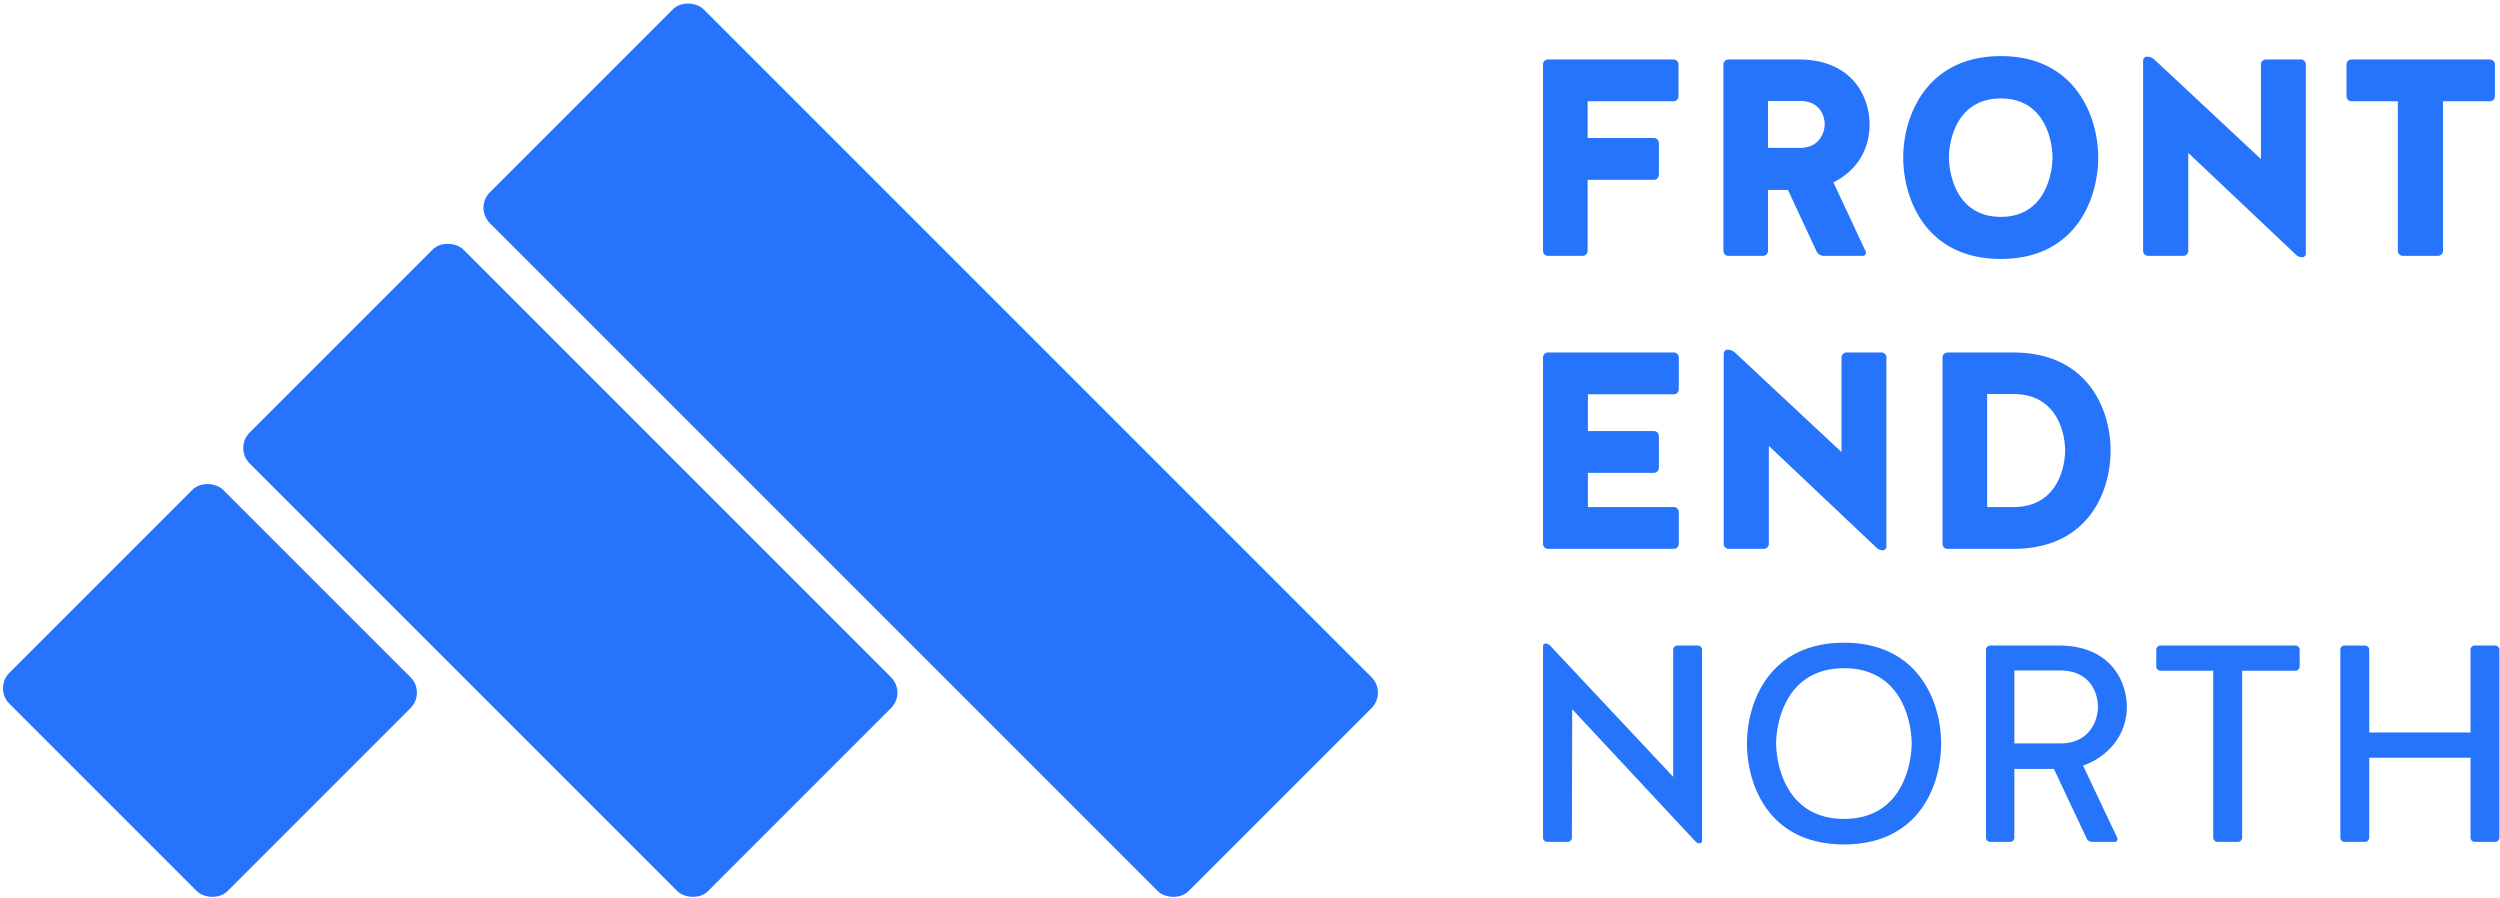
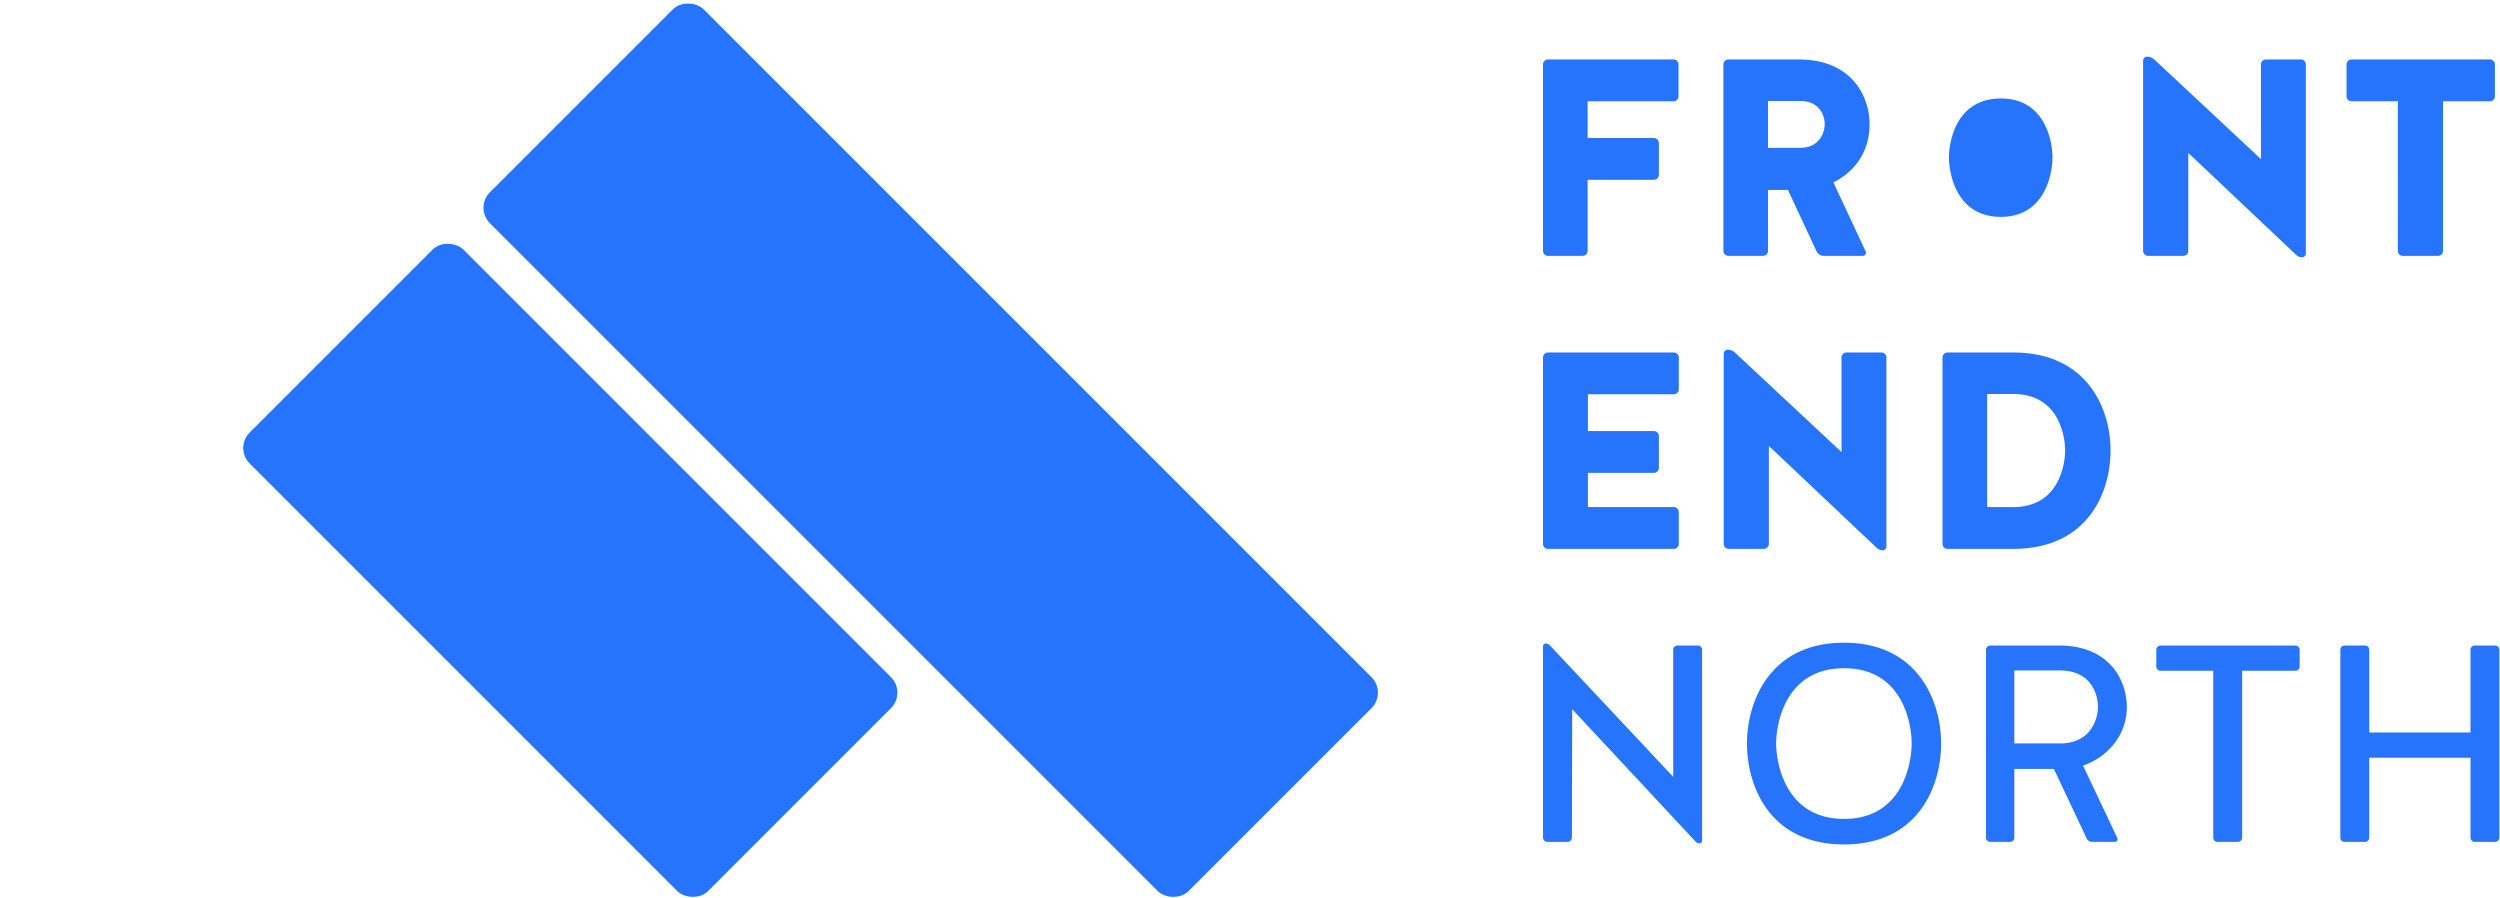
<svg xmlns="http://www.w3.org/2000/svg" viewBox="0 0 802 288">
  <g fill="rgb(38, 116, 251)">
-     <path d="M530.55 57.69h-21.24v22.77c0 .9-.72 1.62-1.62 1.62h-11.07c-.9 0-1.62-.72-1.62-1.62V20.7c0-.9.72-1.62 1.62-1.62h40.23c.9 0 1.62.72 1.62 1.62v10.17c0 .9-.72 1.62-1.62 1.62h-27.54v11.79h21.24c.9 0 1.62.72 1.62 1.62v10.17c0 .9-.72 1.62-1.62 1.62m69.21-17.82c0 8.91-4.86 15.3-11.61 18.63l10.35 22.14c.36.63-.18 1.44-.9 1.44h-12.51c-.99 0-1.89-.54-2.34-1.44l-9.18-19.71h-6.39v19.53c0 .9-.72 1.62-1.62 1.62h-11.07c-.9 0-1.62-.72-1.62-1.62V20.7c0-.9.72-1.62 1.62-1.62h22.5c17.46 0 22.77 12.24 22.77 20.79m-21.96 7.56c6.12-.18 7.56-5.22 7.56-7.56 0-2.61-1.44-7.47-7.92-7.47h-10.26v15.03zM641.88 18c23.85 0 31.23 19.35 31.23 32.49 0 13.5-7.38 32.58-31.23 32.58-23.94 0-31.32-19.08-31.32-32.58 0-13.14 7.38-32.49 31.32-32.49m0 51.57c14.49 0 16.56-14.4 16.56-19.08s-2.07-18.9-16.56-18.9c-14.58 0-16.65 14.22-16.65 18.9s2.07 19.08 16.65 19.08m58.5 12.51h-11.25c-.9 0-1.62-.72-1.62-1.62V19.53c0-.72.54-1.35 1.26-1.35.9 0 1.71.36 2.34.9l34.2 31.95V20.7c0-.9.72-1.62 1.62-1.62h11.16c.9 0 1.62.72 1.62 1.62v60.66c0 .63-.54 1.17-1.17 1.17-.72 0-1.44-.27-1.98-.81L702 49.05v31.41c0 .9-.72 1.62-1.62 1.62m68.85-1.62V32.49h-14.85c-.9 0-1.62-.72-1.62-1.62V20.7c0-.9.72-1.62 1.62-1.62h44.37c.9 0 1.62.72 1.62 1.62v10.17c0 .9-.72 1.62-1.62 1.62h-15.03v47.97c0 .9-.72 1.62-1.62 1.62h-11.25c-.9 0-1.62-.72-1.62-1.62m-238.68 71.23H509.4v10.98h27.54c.9 0 1.62.72 1.62 1.62v10.17c0 .9-.72 1.62-1.62 1.62h-40.32c-.9 0-1.62-.72-1.62-1.62V114.7c0-.9.72-1.62 1.62-1.62h40.32c.9 0 1.62.72 1.62 1.62v10.17c0 .9-.72 1.62-1.62 1.62H509.4v11.79h21.15c.9 0 1.62.72 1.62 1.62v10.17c0 .9-.72 1.62-1.62 1.62m35.28 24.39h-11.25c-.9 0-1.62-.72-1.62-1.62v-60.93c0-.72.54-1.35 1.26-1.35.9 0 1.71.36 2.34.9l34.2 31.95V114.7c0-.9.72-1.62 1.62-1.62h11.16c.9 0 1.62.72 1.62 1.62v60.66c0 .63-.54 1.17-1.17 1.17-.72 0-1.44-.27-1.98-.81l-34.56-32.67v31.41c0 .9-.72 1.62-1.62 1.62m80.01 0h-21.06c-.9 0-1.62-.72-1.62-1.62V114.7c0-.9.72-1.62 1.62-1.62h21.06c23.94 0 31.23 18.27 31.23 31.41 0 13.5-7.29 31.59-31.23 31.59m-8.37-13.41h8.37c14.58 0 16.65-13.5 16.65-18.18s-2.07-18.09-16.65-18.09h-8.37zM536.76 249.2v-40.77c0-.72.63-1.35 1.35-1.35h6.57c.72 0 1.35.63 1.35 1.35v61.29c0 .45-.36.81-.81.81-.54 0-.99-.18-1.35-.63l-39.51-42.39-.09 41.22c0 .72-.63 1.35-1.35 1.35h-6.57c-.72 0-1.35-.63-1.35-1.35v-61.38c0-.54.36-.9.81-.9.54 0 1.08.27 1.44.63zm54.81-43.02c24.03 0 31.14 19.17 31.14 32.31 0 13.5-7.11 32.4-31.14 32.4s-31.14-18.9-31.14-32.4c0-13.14 7.11-32.31 31.14-32.31m0 56.52c18.99 0 21.69-18.18 21.69-24.21s-2.7-24.12-21.69-24.12-21.78 18.09-21.78 24.12 2.79 24.21 21.78 24.21m54.63-16.02v22.05c0 .72-.63 1.35-1.35 1.35h-6.39c-.72 0-1.35-.63-1.35-1.35v-60.3c0-.72.63-1.35 1.35-1.35h21.96c16.83 0 21.87 11.7 21.87 19.71 0 9.36-6.48 16.2-14.04 18.81l10.98 23.22a.887.887 0 0 1-.81 1.26h-7.2c-.81 0-1.62-.45-1.89-1.26l-10.44-22.14zm15.03-8.19c9.63-.18 11.79-8.01 11.79-11.7 0-4.05-2.16-11.7-12.15-11.7H646.2v23.4zm48.78 30.24v-53.55h-16.92c-.72 0-1.35-.63-1.35-1.35v-5.4c0-.72.63-1.35 1.35-1.35h43.29c.72 0 1.35.63 1.35 1.35v5.4c0 .72-.63 1.35-1.35 1.35h-17.1v53.55c0 .72-.63 1.35-1.35 1.35h-6.57c-.72 0-1.35-.63-1.35-1.35m50.04-25.65v25.65c0 .72-.63 1.35-1.35 1.35h-6.57c-.72 0-1.35-.63-1.35-1.35v-60.3c0-.72.63-1.35 1.35-1.35h6.57c.72 0 1.35.63 1.35 1.35v26.55h32.49v-26.55c0-.72.63-1.35 1.35-1.35h6.57c.72 0 1.35.63 1.35 1.35v60.3c0 .72-.63 1.35-1.35 1.35h-6.57c-.72 0-1.35-.63-1.35-1.35v-25.65z" />
+     <path d="M530.55 57.69h-21.24v22.77c0 .9-.72 1.62-1.62 1.62h-11.07c-.9 0-1.62-.72-1.62-1.62V20.7c0-.9.72-1.62 1.62-1.62h40.23c.9 0 1.62.72 1.62 1.62v10.17c0 .9-.72 1.62-1.62 1.62h-27.54v11.79h21.24c.9 0 1.62.72 1.62 1.62v10.17c0 .9-.72 1.62-1.62 1.62m69.21-17.82c0 8.91-4.86 15.3-11.61 18.63l10.35 22.14c.36.63-.18 1.44-.9 1.44h-12.51c-.99 0-1.89-.54-2.34-1.44l-9.18-19.71h-6.39v19.53c0 .9-.72 1.62-1.62 1.62h-11.07c-.9 0-1.62-.72-1.62-1.62V20.7c0-.9.72-1.62 1.62-1.62h22.5c17.46 0 22.77 12.24 22.77 20.79m-21.96 7.56c6.12-.18 7.56-5.22 7.56-7.56 0-2.61-1.44-7.47-7.92-7.47h-10.26v15.03zM641.88 18m0 51.57c14.49 0 16.56-14.4 16.56-19.08s-2.07-18.9-16.56-18.9c-14.58 0-16.65 14.22-16.65 18.9s2.07 19.08 16.65 19.08m58.5 12.51h-11.25c-.9 0-1.62-.72-1.62-1.62V19.53c0-.72.54-1.35 1.26-1.35.9 0 1.71.36 2.34.9l34.2 31.95V20.7c0-.9.72-1.62 1.62-1.62h11.16c.9 0 1.62.72 1.62 1.62v60.66c0 .63-.54 1.17-1.17 1.17-.72 0-1.44-.27-1.98-.81L702 49.05v31.41c0 .9-.72 1.62-1.62 1.62m68.85-1.62V32.49h-14.85c-.9 0-1.62-.72-1.62-1.62V20.7c0-.9.72-1.62 1.62-1.62h44.37c.9 0 1.62.72 1.62 1.62v10.17c0 .9-.72 1.62-1.62 1.62h-15.03v47.97c0 .9-.72 1.62-1.62 1.62h-11.25c-.9 0-1.62-.72-1.62-1.62m-238.68 71.23H509.4v10.98h27.54c.9 0 1.62.72 1.62 1.62v10.17c0 .9-.72 1.62-1.62 1.62h-40.32c-.9 0-1.62-.72-1.62-1.62V114.7c0-.9.72-1.62 1.62-1.62h40.32c.9 0 1.62.72 1.62 1.62v10.17c0 .9-.72 1.62-1.62 1.62H509.4v11.79h21.15c.9 0 1.62.72 1.62 1.62v10.17c0 .9-.72 1.62-1.62 1.62m35.28 24.39h-11.25c-.9 0-1.62-.72-1.62-1.62v-60.93c0-.72.54-1.35 1.26-1.35.9 0 1.71.36 2.34.9l34.2 31.95V114.7c0-.9.72-1.62 1.62-1.62h11.16c.9 0 1.62.72 1.62 1.62v60.66c0 .63-.54 1.17-1.17 1.17-.72 0-1.44-.27-1.98-.81l-34.56-32.67v31.41c0 .9-.72 1.62-1.62 1.62m80.01 0h-21.06c-.9 0-1.62-.72-1.62-1.62V114.7c0-.9.72-1.62 1.62-1.62h21.06c23.94 0 31.23 18.27 31.23 31.41 0 13.5-7.29 31.59-31.23 31.59m-8.37-13.41h8.37c14.58 0 16.65-13.5 16.65-18.18s-2.07-18.09-16.65-18.09h-8.37zM536.76 249.2v-40.77c0-.72.63-1.35 1.35-1.35h6.57c.72 0 1.35.63 1.35 1.35v61.29c0 .45-.36.81-.81.81-.54 0-.99-.18-1.35-.63l-39.51-42.39-.09 41.22c0 .72-.63 1.35-1.35 1.35h-6.57c-.72 0-1.35-.63-1.35-1.35v-61.38c0-.54.36-.9.81-.9.54 0 1.08.27 1.44.63zm54.81-43.02c24.03 0 31.14 19.17 31.14 32.31 0 13.5-7.11 32.4-31.14 32.4s-31.14-18.9-31.14-32.4c0-13.14 7.11-32.31 31.14-32.31m0 56.52c18.99 0 21.69-18.18 21.69-24.21s-2.7-24.12-21.69-24.12-21.78 18.09-21.78 24.12 2.79 24.21 21.78 24.21m54.63-16.02v22.05c0 .72-.63 1.35-1.35 1.35h-6.39c-.72 0-1.35-.63-1.35-1.35v-60.3c0-.72.63-1.35 1.35-1.35h21.96c16.83 0 21.87 11.7 21.87 19.71 0 9.36-6.48 16.2-14.04 18.81l10.98 23.22a.887.887 0 0 1-.81 1.26h-7.2c-.81 0-1.62-.45-1.89-1.26l-10.44-22.14zm15.03-8.19c9.63-.18 11.79-8.01 11.79-11.7 0-4.05-2.16-11.7-12.15-11.7H646.2v23.4zm48.78 30.24v-53.55h-16.92c-.72 0-1.35-.63-1.35-1.35v-5.4c0-.72.63-1.35 1.35-1.35h43.29c.72 0 1.35.63 1.35 1.35v5.4c0 .72-.63 1.35-1.35 1.35h-17.1v53.55c0 .72-.63 1.35-1.35 1.35h-6.57c-.72 0-1.35-.63-1.35-1.35m50.04-25.65v25.65c0 .72-.63 1.35-1.35 1.35h-6.57c-.72 0-1.35-.63-1.35-1.35v-60.3c0-.72.63-1.35 1.35-1.35h6.57c.72 0 1.35.63 1.35 1.35v26.55h32.49v-26.55c0-.72.63-1.35 1.35-1.35h6.57c.72 0 1.35.63 1.35 1.35v60.3c0 .72-.63 1.35-1.35 1.35h-6.57c-.72 0-1.35-.63-1.35-1.35v-25.65z" />
    <g transform="rotate(-45 265.548 112.745)">
-       <rect width="97" height="99" rx="7" />
      <rect width="97" height="208" x="109" rx="7" />
      <rect width="97" height="317" x="218" rx="7" />
    </g>
  </g>
</svg>